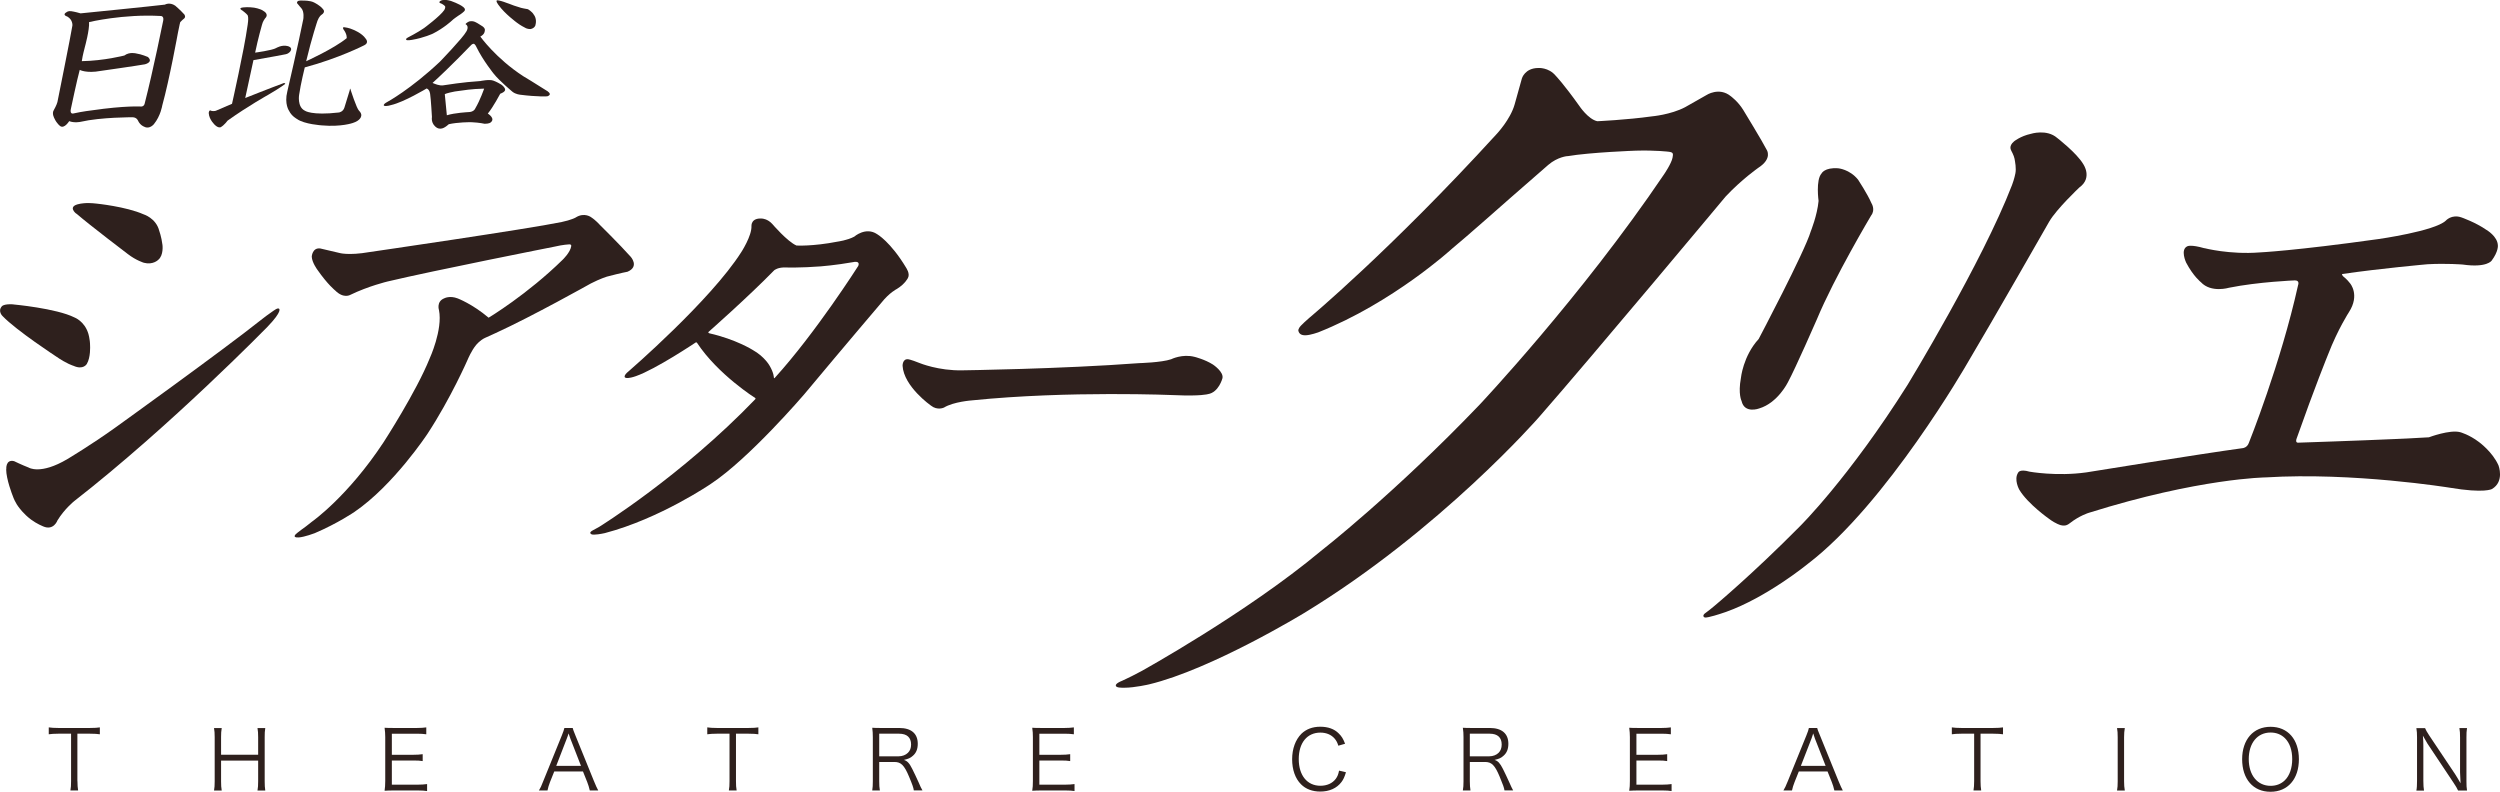
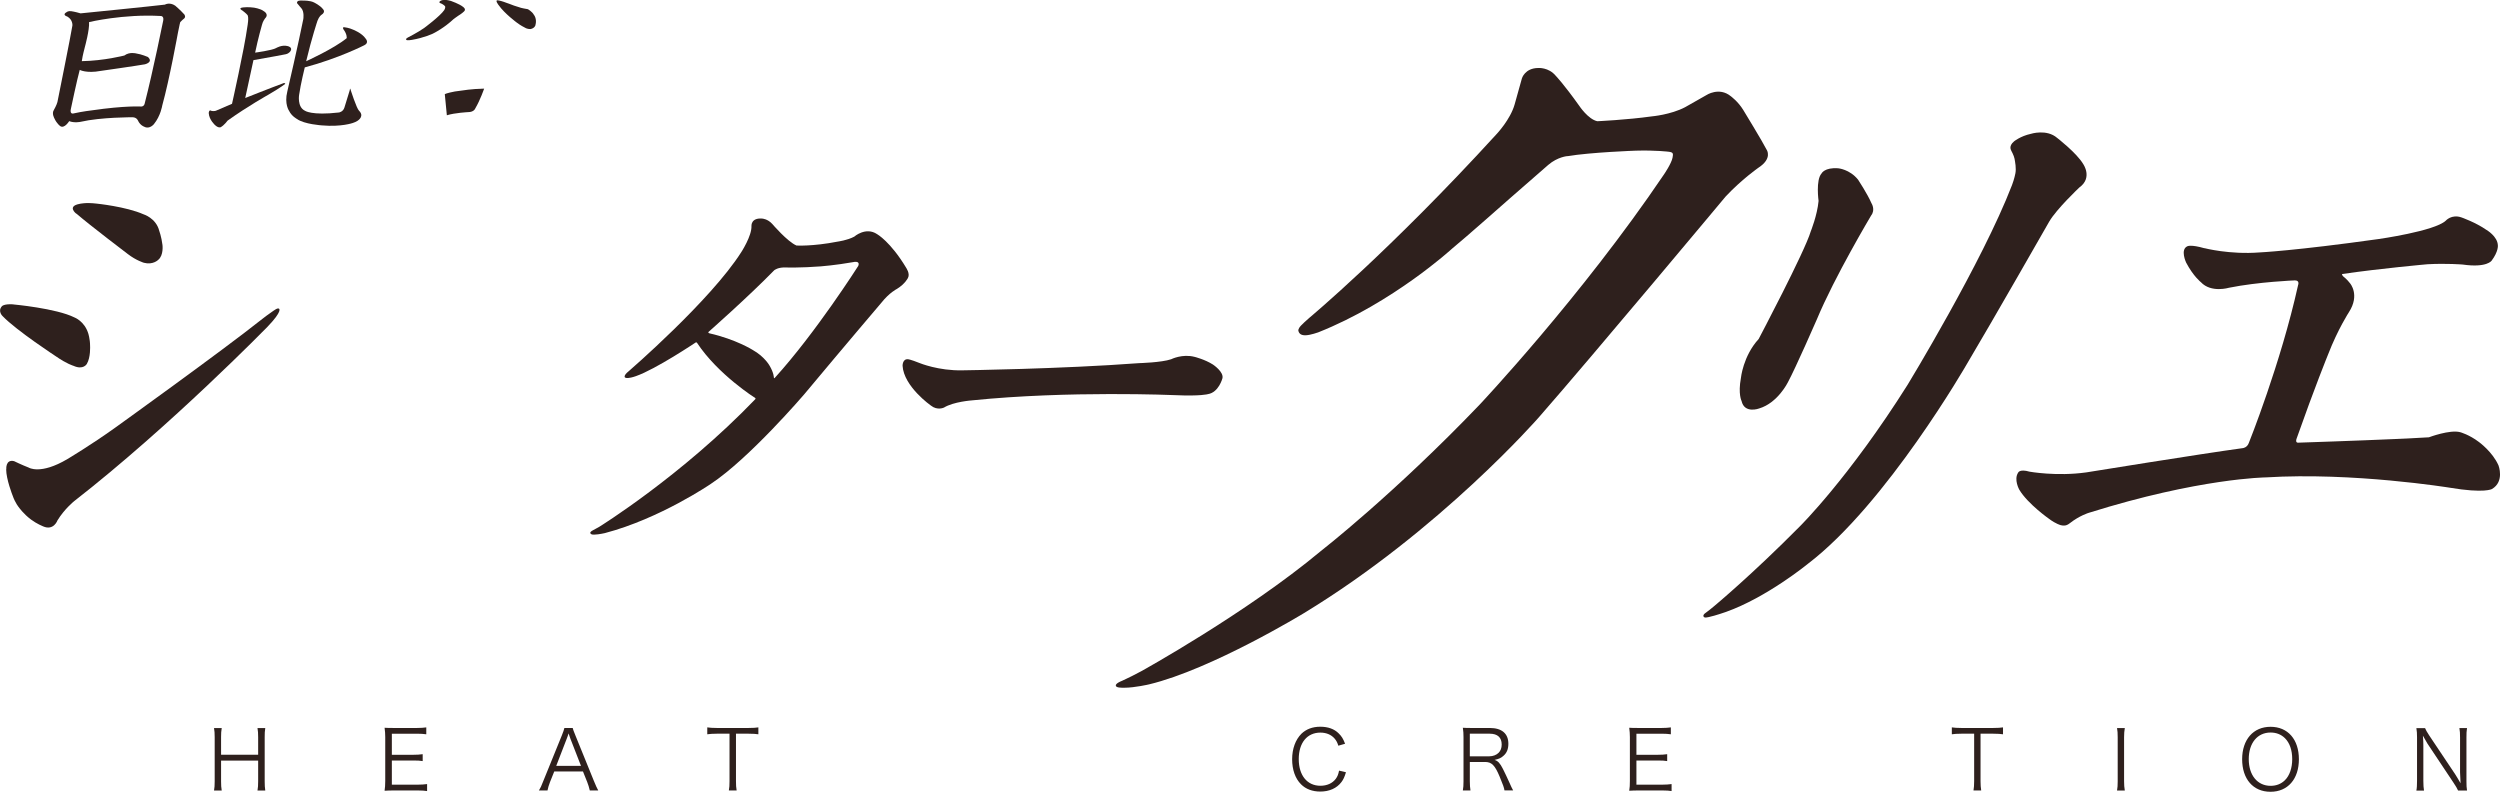
<svg xmlns="http://www.w3.org/2000/svg" id="_レイヤー_2" viewBox="0 0 340.5 107.84">
  <defs>
    <style>.cls-1{fill:#2e201d;stroke-width:0px;}</style>
  </defs>
  <g id="_レイヤー_1-2">
-     <path class="cls-1" d="M10.55,106.4c0,.55.03.86.09,1.26h-1.05c.07-.34.09-.74.09-1.26v-6.47h-1.75c-.57,0-.92.03-1.29.08v-.94c.39.05.69.08,1.28.08h4.36c.65,0,.96-.03,1.32-.08v.94c-.36-.05-.69-.08-1.32-.08h-1.74v6.47Z" />
    <path class="cls-1" d="M36.13,99.16c-.07.43-.08.71-.08,1.23v6.03c0,.55.02.82.08,1.25h-1.06c.07-.41.09-.71.09-1.25v-2.83h-5.05v2.83c0,.56.02.85.09,1.25h-1.05c.07-.38.09-.7.09-1.25v-6.01c0-.53-.02-.86-.09-1.25h1.05c-.07.41-.09.71-.09,1.23v2.4h5.05v-2.38c0-.52-.02-.87-.09-1.25h1.06Z" />
    <path class="cls-1" d="M58.15,107.74c-.36-.05-.66-.08-1.26-.08h-3.27c-.54,0-.85.02-1.24.04.06-.42.09-.76.09-1.34v-5.97c0-.48-.03-.78-.09-1.27.39.03.7.03,1.24.03h3.19c.5,0,.87-.03,1.25-.08v.94c-.39-.05-.7-.08-1.25-.08h-3.44v2.87h2.95c.48,0,.82-.02,1.25-.08v.94c-.38-.06-.67-.08-1.25-.08h-2.95v3.29h3.55c.51,0,.83-.03,1.25-.08v.94Z" />
    <path class="cls-1" d="M77.69,100.61c-.04-.09-.04-.1-.25-.72-.06.17-.1.29-.12.37-.07.18-.1.3-.13.35l-1.43,3.7h3.37s-1.44-3.7-1.44-3.7ZM80.33,107.66c-.09-.4-.21-.79-.35-1.14l-.58-1.45h-3.91s-.58,1.45-.58,1.45c-.16.43-.27.76-.34,1.14h-1.17c.22-.37.31-.53.6-1.29l2.51-6.18c.21-.52.3-.78.36-1.04h1.13c.05.21.1.35.38,1.04l2.51,6.18c.28.67.42,1,.59,1.29h-1.15Z" />
    <path class="cls-1" d="M100.24,106.4c0,.55.02.86.09,1.26h-1.06c.07-.34.09-.74.09-1.26v-6.47h-1.74c-.57,0-.92.03-1.29.08v-.94c.39.05.68.08,1.28.08h4.36c.64,0,.95-.03,1.32-.08v.94c-.37-.05-.69-.08-1.32-.08h-1.73v6.47Z" />
-     <path class="cls-1" d="M146.35,107.74c-.35-.05-.66-.08-1.25-.08h-3.28c-.54,0-.85.02-1.23.04.07-.42.09-.76.09-1.34v-5.97c0-.48-.02-.78-.09-1.27.39.03.7.03,1.23.03h3.19c.49,0,.87-.03,1.25-.08v.94c-.4-.05-.69-.08-1.25-.08h-3.45v2.87h2.94c.5,0,.83-.02,1.26-.08v.94c-.39-.06-.67-.08-1.26-.08h-2.94v3.29h3.55c.52,0,.82-.03,1.24-.08v.94Z" />
-     <path class="cls-1" d="M122.4,103.01c.5,0,.96-.18,1.26-.48.29-.28.43-.65.43-1.13,0-.95-.56-1.47-1.63-1.47h-2.71v3.08h2.65ZM124.46,107.66c-.03-.33-.19-.79-.66-1.91-.64-1.53-1.09-1.97-1.98-1.97h-2.07v2.62c0,.57.02.86.09,1.26h-1.04c.06-.4.08-.7.08-1.25v-6.01c0-.48-.02-.83-.08-1.28.39.03.7.03,1.22.03h2.46c1.63,0,2.52.76,2.52,2.15,0,.71-.21,1.25-.67,1.64-.33.3-.61.42-1.22.56.46.14.75.44,1.14,1.23.27.53.54,1.11.89,1.88.18.44.34.78.5,1.04h-1.19Z" />
    <path class="cls-1" d="M182.29,101.58c-.16-.49-.29-.72-.52-.99-.45-.52-1.12-.81-1.93-.81-1.81,0-2.95,1.39-2.95,3.61,0,2.22,1.15,3.63,2.95,3.63.89,0,1.63-.33,2.09-.94.24-.33.35-.61.45-1.12l.94.22c-.2.66-.35.98-.61,1.33-.63.84-1.64,1.3-2.89,1.3-1.07,0-1.98-.34-2.62-.99-.79-.78-1.21-2-1.21-3.4,0-1.44.45-2.67,1.27-3.49.65-.62,1.51-.95,2.56-.95s1.91.3,2.51.91c.39.38.61.72.87,1.41l-.9.26Z" />
    <path class="cls-1" d="M202.84,103.01c.51,0,.97-.18,1.27-.48.28-.28.42-.65.42-1.13,0-.95-.56-1.47-1.62-1.47h-2.72v3.08h2.65ZM204.91,107.66c-.04-.33-.2-.79-.67-1.91-.64-1.53-1.08-1.97-1.98-1.97h-2.07v2.62c0,.57.03.86.09,1.26h-1.04c.07-.4.09-.7.09-1.25v-6.01c0-.48-.02-.83-.09-1.28.39.03.7.03,1.22.03h2.46c1.62,0,2.52.76,2.52,2.15,0,.71-.21,1.25-.67,1.64-.32.3-.61.42-1.21.56.46.14.74.44,1.14,1.23.27.53.54,1.11.89,1.88.19.44.35.78.5,1.04h-1.18Z" />
    <path class="cls-1" d="M227.66,107.74c-.36-.05-.67-.08-1.25-.08h-3.28c-.53,0-.85.02-1.23.04.07-.42.09-.76.09-1.34v-5.97c0-.48-.03-.78-.09-1.27.39.03.7.03,1.23.03h3.19c.5,0,.88-.03,1.25-.08v.94c-.39-.05-.69-.08-1.25-.08h-3.44v2.87h2.94c.5,0,.83-.02,1.25-.08v.94c-.37-.06-.67-.08-1.25-.08h-2.94v3.29h3.55c.51,0,.82-.03,1.24-.08v.94Z" />
-     <path class="cls-1" d="M247.2,100.61c-.03-.09-.03-.1-.24-.72-.06.17-.1.29-.12.37-.07.18-.1.3-.12.35l-1.44,3.7h3.37s-1.45-3.7-1.45-3.7ZM249.84,107.66c-.09-.4-.21-.79-.35-1.14l-.58-1.45h-3.91s-.58,1.45-.58,1.45c-.17.43-.27.76-.35,1.14h-1.17c.22-.37.3-.53.61-1.29l2.51-6.18c.21-.52.3-.78.35-1.04h1.13c.05.21.1.35.39,1.04l2.51,6.18c.28.67.43,1,.59,1.29h-1.15Z" />
    <path class="cls-1" d="M269.75,106.4c0,.55.03.86.09,1.26h-1.05c.06-.34.09-.74.09-1.26v-6.47h-1.75c-.57,0-.92.03-1.29.08v-.94c.4.05.68.08,1.28.08h4.37c.64,0,.95-.03,1.32-.08v.94c-.37-.05-.7-.08-1.32-.08h-1.74v6.47Z" />
    <path class="cls-1" d="M289.4,99.16c-.07.37-.1.78-.1,1.25v6.01c0,.49.03.87.1,1.25h-1.06c.07-.41.09-.69.09-1.25v-6.01c0-.56-.02-.84-.09-1.25h1.06Z" />
    <path class="cls-1" d="M311.2,106.27c.64-.62,1-1.67,1-2.87,0-1.23-.34-2.21-.99-2.86-.52-.51-1.18-.77-1.96-.77-1.79,0-2.97,1.43-2.97,3.62,0,2.2,1.19,3.64,2.98,3.64.77,0,1.43-.26,1.94-.76M313.11,103.41c0,2.7-1.51,4.43-3.87,4.43-2.36,0-3.86-1.73-3.86-4.43,0-2.68,1.52-4.42,3.87-4.42,2.36,0,3.86,1.72,3.86,4.42" />
    <path class="cls-1" d="M330.29,99.16c.1.26.24.5.57,1.01l3.54,5.29c.12.19.46.74.73,1.22-.04-.9-.07-1.39-.07-1.49v-4.74c0-.55-.02-.9-.09-1.29h1.04c-.07.4-.08.72-.08,1.29v5.97c0,.56.02.89.08,1.25h-1.22c-.15-.32-.28-.55-.58-1l-3.59-5.39c-.09-.14-.46-.78-.62-1.08.05.52.06,1.08.06,1.37v4.78c0,.59.03.96.09,1.33h-1.04c.07-.35.09-.75.09-1.33v-5.93c0-.51-.02-.84-.09-1.25h1.18Z" />
    <path class="cls-1" d="M10.4,29.09c1.86,1.61,7.02,5.52,7.02,5.52,1.13.87,2.18,1.18,2.18,1.18,1.24.33,1.95-.4,1.95-.4.76-.62.58-2.02.58-2.02-.14-1.13-.45-1.96-.45-1.96-.44-1.71-2.13-2.22-2.13-2.22-2.4-1.06-6.41-1.46-6.41-1.46-1.51-.18-2.31.04-2.31.04-1.75.33-.45,1.33-.45,1.33" />
    <path class="cls-1" d="M1.78,41.45c-1.29-.08-1.53.27-1.53.27-.6.69.11,1.34.11,1.34,1.87,1.95,7.25,5.47,7.25,5.47,1.49,1.04,2.39,1.29,2.39,1.29,1.36.62,1.83-.26,1.83-.26.53-.9.44-2.43.44-2.43,0-.98-.26-1.75-.26-1.75-.53-1.65-1.86-2.14-1.86-2.14-2.49-1.25-8.36-1.78-8.36-1.78" />
    <path class="cls-1" d="M.84,63.91c0,1.37.87,3.56.87,3.56.37,1.07.87,1.64.87,1.64,0,0,.59.86,1.64,1.65.79.59,1.65.93,1.65.93,1.44.63,1.95-.8,1.95-.8.96-1.58,2.29-2.64,2.29-2.64,13.12-10.22,26.34-23.76,26.34-23.76,2.09-2.18,1.56-2.44,1.56-2.44-.19-.15-.58.14-1.15.55-.56.4-.56.39-1.11.82-5.6,4.45-20.09,14.85-20.09,14.85-3.28,2.35-6.47,4.25-6.47,4.25-3.7,2.2-5.29,1.16-5.29,1.16-.91-.35-1.98-.87-1.98-.87-1.19-.29-1.06,1.11-1.06,1.11" />
-     <path class="cls-1" d="M81.63,30.56s2.75,2.71,4.26,4.4c0,0,1.24,1.34-.42,2.05,0,0-.84.15-2.82.67,0,0-.89.27-2.18.93,0,0-7.96,4.47-12.98,6.76-.49.22-1.45.66-1.45.66-.67.31-1.18.94-1.18.94-.64.75-1.15,1.98-1.15,1.98,0,0-2.27,5.22-5.47,10.11,0,0-4.62,7.02-9.96,10.66,0,0-2.27,1.56-5.42,2.9,0,0-1.39.53-2.18.58-.5.03-.65-.12-.49-.32,0,0-.08-.04.91-.77.33-.23.74-.53,1.39-1.06,0,0,4.87-3.4,9.76-10.83,0,0,4.45-6.86,6.27-11.4,0,0,1.8-3.91,1.27-6.58,0,0-.4-1.18.74-1.62,0,0,.73-.39,1.8.02,0,0,2,.75,4.22,2.63,0,0,5.24-3.14,10.09-7.9,0,0,1.04-.99,1.16-1.84,0,0,.07-.25-.26-.25,0,0-.88.04-2,.31,0,0-16.36,3.23-22.76,4.75,0,0-2.6.62-5.07,1.82,0,0-.91.56-2.06-.6,0,0-1-.78-2.43-2.83,0,0-.73-.98-.76-1.78,0,0,.07-1.25,1.16-1.11,0,0,1.36.31,2.56.6,0,0,1.22.4,4.15-.11,0,0,21.58-3.14,26.16-4.09,1.29-.27,1.89-.6,1.89-.6,1.23-.8,2.18-.02,2.18-.02.49.31,1.07.93,1.07.93" />
    <path class="cls-1" d="M104.9,50.55c-.04-.18-.16-.67,0,0M116.86,36.27s-5.76,9.06-11.33,15.19c0,0-.1.14-.13-.03,0,0,0-.64-.57-1.6,0,0-.67-1.25-2.3-2.16,0,0-2.28-1.45-5.9-2.27,0,0-.26-.06-.11-.21,0,0,5.37-4.73,8.93-8.38,0,0,.49-.44,1.64-.38,0,0,2,.06,4.69-.15,0,0,2-.15,4.43-.58,0,0,.37-.1.59.01,0,0,.28.1.08.54M123.42,36.47c-2.14-3.56-3.96-4.58-3.96-4.58-1.55-1.04-3.11.34-3.11.34-.93.5-2.27.68-2.27.68-3.43.67-5.6.53-5.6.53-1.24-.53-3.29-2.93-3.29-2.93-.64-.71-1.38-.74-1.38-.74-1.55-.13-1.46,1.01-1.46,1.01.06,1.34-1.38,3.55-1.38,3.55-4.18,6.59-15.34,16.23-15.34,16.23-.76.6-.52.84-.52.84.12.09.31.11.55.07.37-.03.95-.24.95-.24,2.71-.94,8.15-4.59,8.15-4.59.12-.05.18.06.18.06,2.85,4.32,7.94,7.52,7.94,7.52.06.07-.02.16-.02.16-10.05,10.45-21.24,17.37-21.24,17.37-.36.22-.63.33-.82.45-.63.32-.34.49-.34.49.1.12.23.13.55.12.58-.02,1.36-.2,1.36-.2,7.52-1.97,14.45-6.71,14.45-6.71,5.25-3.47,12.71-12.19,12.71-12.19,5.87-7.03,10.49-12.45,10.49-12.45,1.12-1.42,2.14-1.91,2.14-1.91,1.15-.71,1.51-1.51,1.51-1.51.31-.58-.26-1.38-.26-1.38" />
    <path class="cls-1" d="M122.93,49.81c.16,2.84,3.86,5.43,3.86,5.43.89.71,1.78.27,1.78.27,1.3-.8,3.82-.98,3.82-.98,13.16-1.34,27.65-.71,27.65-.71,3.52.16,4.48-.14,4.48-.14,1.47-.23,1.97-2.14,1.97-2.14.24-.88-1.29-1.89-1.29-1.89-1.1-.7-2.48-1.04-2.48-1.04-1.69-.45-3.21.32-3.21.32-1.32.45-4.35.53-4.35.53-10.67.8-24.1.98-24.1.98-3.23.07-5.78-.98-5.78-.98-1.33-.53-1.6-.53-1.6-.53-.77-.08-.75.89-.75.89" />
    <path class="cls-1" d="M213.5,21.27c3.12-.53,9.29-.75,9.29-.75,2.71-.08,4.51.15,4.51.15.58.08.62.22.5.81-.15.79-1.14,2.24-1.14,2.24-11.29,16.72-25.16,31.42-25.16,31.42-11.66,12.18-21.61,19.92-21.61,19.92-10.13,8.45-24.45,16.36-24.45,16.36-.37.22-2.29,1.18-2.58,1.29-.94.37-.89.63-.89.63-.03.36.82.33,1.17.33,1.41,0,3.37-.46,3.37-.46,8.53-2.05,21.07-9.69,21.07-9.69,18.58-11.29,32.01-26.68,32.01-26.68,7.47-8.54,25.43-30.06,25.43-30.06,2.19-2.34,4.44-3.91,4.44-3.91,2.02-1.29,1.15-2.49,1.15-2.49-.53-1.06-3.19-5.42-3.19-5.42-.69-1.13-1.69-1.86-1.69-1.86-1.6-1.3-3.33-.14-3.33-.14-1.44.83-2.89,1.64-2.89,1.64-1.96,1.03-4.53,1.25-4.53,1.25-3.43.48-7.43.66-7.43.66-1.25-.27-2.45-2.09-2.45-2.09-2.16-3.03-3.2-4.09-3.2-4.09-.98-1.19-2.4-1.07-2.4-1.07-1.83.02-2.22,1.43-2.22,1.43-.47,1.66-.98,3.51-.98,3.51-.58,2.09-2.49,4.09-2.49,4.09-14.37,15.74-25.47,24.99-25.47,24.99-.52.44-.9.82-1.13,1.05-.47.49-.37.73-.37.73.1.41.41.64,1.05.6.63-.03,1.64-.39,1.64-.39,10.22-4.05,18.27-11.43,18.27-11.43,1.64-1.33,7.82-6.8,7.82-6.8,2.62-2.27,5.25-4.58,5.25-4.58,1.29-1.11,2.62-1.2,2.62-1.2" />
    <path class="cls-1" d="M250.36,22.92c-1.87-.14-2.27.71-2.27.71-.8.89-.4,3.74-.4,3.74-.18,1.95-1.06,4.13-1.06,4.13-.81,2.76-7.1,14.67-7.1,14.67-2.13,2.33-2.42,5.33-2.42,5.33-.4,2.18.09,3.11.09,3.11.4,1.78,2.4,1.02,2.4,1.02,2.54-.76,3.91-3.56,3.91-3.56,1.06-1.96,3.95-8.58,3.95-8.58,2.4-5.78,7.39-14.14,7.39-14.14.62-.8.04-1.68.04-1.68-.53-1.24-1.82-3.2-1.82-3.2-1.16-1.43-2.71-1.55-2.71-1.55" />
    <path class="cls-1" d="M273.92,20.47s-.4-.56.4-1.22c0,0,.86-.71,2.28-1.02,0,0,2.15-.69,3.58.55,0,0,2.66,2.05,3.55,3.56,0,0,1.33,1.87-.53,3.2,0,0-3.11,2.94-4.09,4.63,0,0-7.92,13.87-11.21,19.39,0,0-10.97,19.1-21.69,27.25,0,0-5.56,4.55-11.12,6.53,0,0-1.44.51-2.34.7-.47.09-.6.12-.73-.07,0,0-.14-.21.29-.5.29-.2.83-.64,1.2-.95,0,0,5.14-4.27,11.63-10.83,0,0,6.67-6.58,14.68-19.29,0,0,10.18-16.71,14.21-27.18.33-.87.46-1.58.46-1.58.15-.71-.04-1.61-.11-2.02-.07-.42-.47-1.14-.47-1.14" />
    <path class="cls-1" d="M300.24,33.81c-1.87-.54-2.32-.27-2.32-.27-1.01.45-.17,2.22-.17,2.22.98,1.87,2.01,2.67,2.01,2.67,1.39,1.5,3.83.76,3.83.76,4.03-.81,8.94-1,8.94-1,.74-.03.47.64.47.64-2.36,10.67-6.71,21.5-6.71,21.5-.23.64-.79.7-.79.7-5.87.8-21.35,3.31-21.35,3.31-4.04.57-7.73-.1-7.73-.1-1.34-.39-1.54.12-1.54.12-.64.95.15,2.34.15,2.34,1.16,1.95,4.1,4,4.1,4,.88.66,1.55.83,1.55.83.4.1.77.1,1.23-.27,1.31-1.03,2.57-1.41,2.57-1.41,15.1-4.74,24.14-4.83,24.14-4.83,11.86-.73,25.01,1.4,25.01,1.4,4.8.81,5.78.18,5.78.18,1.73-1.02.89-3.2.89-3.2-.81-1.86-2.67-3.2-2.67-3.2-1.33-1.01-2.53-1.33-2.53-1.33-1.4-.4-4.28.69-4.28.69-1.77.12-4.47.23-4.47.23-5.3.24-13.27.5-13.27.5-.53.07-.29-.53-.29-.53,2.5-7.09,4.29-11.47,4.29-11.47,1.34-3.47,2.85-5.78,2.85-5.78,1.52-2.36.15-3.92.15-3.92-.4-.54-.96-.97-.96-.97-.23-.27-.1-.3-.1-.3,5.18-.76,11.61-1.33,11.61-1.33,2.6-.14,4.78.04,4.78.04,3.33.48,3.96-.54,3.96-.54.93-1.25.84-2.05.84-2.05-.03-1.26-1.56-2.13-1.56-2.13-1.46-1.02-3.38-1.69-3.38-1.69-1.37-.49-2.17.45-2.17.45-1.56,1.42-9.15,2.49-9.15,2.49-11.39,1.6-16.18,1.82-16.18,1.82-4.09.32-7.52-.58-7.52-.58" />
    <path class="cls-1" d="M19.71,14.08s-.05.4-.45.43c0,0-2.16-.15-6.75.52,0,0-1.25.14-2.54.43,0,0-.52.13-.3-.71,0,0,.85-4.03,1.19-5.23,0,0,.92.5,2.84.14,0,0,5-.71,6.03-.9,0,0,1.21-.28.41-1,0,0-.88-.38-1.6-.48,0,0-.9-.25-1.6.28,0,0-2.76.72-5.8.77.15-.99.33-1.52.43-1.97,0,0,.64-2.32.56-3.35,0,0,4.65-1.12,9.76-.83,0,0,.46-.02.34.62,0,0-1.37,6.81-2.52,11.28M25.05,1.91c-.46-.52-1.19-1.14-1.19-1.14-.77-.52-1.4-.14-1.4-.14-1.49.19-11.49,1.19-11.49,1.19-.73-.22-1.24-.29-1.24-.29-.41-.07-.62.1-.62.1-.75.4.05.62.05.62.79.45.7,1.23.7,1.23-.2,1.29-2.04,10.42-2.04,10.42-.1.41-.49,1.09-.49,1.09-.31.47.08,1.14.08,1.14.33.73.8,1.05.8,1.05.57.38,1.21-.68,1.21-.68.73.28,1.56.09,1.56.09,2.78-.64,7.09-.62,7.09-.62.6.02.75.51.75.51.31.62.83.78.83.78.72.39,1.31-.35,1.31-.35.93-1.14,1.14-2.55,1.14-2.55.98-3.52,2.14-9.93,2.14-9.93.21-1.1.31-1.42.31-1.42.21-.24.46-.43.46-.43.41-.28.05-.67.05-.67" />
    <path class="cls-1" d="M38.69,11.3c-1.6.58-5.29,2.05-5.29,2.05.29-1.37,1.12-5.16,1.12-5.16,2.13-.36,4.39-.8,4.39-.8.52-.11.69-.49.69-.49.25-.48-.41-.62-.41-.62-.8-.22-1.59.27-1.59.27-.53.31-2.85.62-2.85.62.41-1.98.93-3.78.93-3.78.11-.49.43-.89.43-.89.58-.58-.19-.98-.19-.98-.43-.35-1.35-.48-1.35-.48-.7-.11-1.45-.03-1.45-.03-.8.09-.1.43-.1.43.53.4.66.58.66.58.27.23.02,1.56.02,1.56-.44,3.2-2.1,10.56-2.1,10.56-.92.4-2.07.89-2.07.89-.33.18-.74.07-.74.07-.34-.23-.36.3-.36.3.05.93.87,1.65.87,1.65.48.44.77.27.77.27.48-.27.93-.89.93-.89,2.77-1.98,5.52-3.51,5.52-3.51,1.79-1.04,2.32-1.49,2.32-1.49.04-.13-.15-.11-.15-.11" />
    <path class="cls-1" d="M47.73,12.15s.83,2.62,1.17,2.93c0,0,.43.39.28.78,0,0-.08.56-1.13.89,0,0-1.57.56-4.18.33,0,0-2.44-.15-3.43-.88,0,0-.72-.38-1.06-1.09,0,0-.68-.93-.25-2.64,0,0,1.55-6.67,2.18-9.87,0,0,.17-1.02-.29-1.51-.09-.09,0,0,0,0,0,0-.22-.22-.46-.54,0,0-.24-.17,0-.39,0,0,.13-.13.76-.08,0,0,.93-.02,1.44.25,0,0,.87.41,1.25.94,0,0,.39.36-.24.76,0,0-.3.19-.53.8,0,0-.77,2.27-1.54,5.51,0,0,3.79-1.72,5.52-3.14,0,0,.09-.5-.45-1.22,0,0-.2-.35.19-.26,0,0,.58.06,1.16.33,0,0,1.18.45,1.69,1.22,0,0,.51.55-.19.89,0,0-3.47,1.78-8.11,3.02,0,0-.56,2.27-.77,3.74,0,0-.28,1.63.77,2.15,0,0,.89.69,4.66.25,0,0,.56-.08.74-.67.24-.79.71-2.31.71-2.31.07-.45.12-.18.12-.18" />
-     <path class="cls-1" d="M61.95,12.46c1.36-.18,2.13-.34,3.99-.39,0,0-.53,1.55-1.21,2.7,0,0-.17.5-.96.5,0,0-1.82.09-2.91.43,0,0-.18-1.8-.28-2.88,0,0,.27-.15,1.37-.36M74.66,12.48c-1.79-1.15-3.39-2.1-3.39-2.1-3.74-2.43-5.85-5.4-5.85-5.4.62-.32.6-.75.6-.75.14-.39-.33-.66-.33-.66-.53-.36-.86-.52-.86-.52-.49-.28-.95-.12-.95-.12-.38.18-.48.35-.48.35.58.32.11,1.02.11,1.02-.44.84-3.6,4.11-3.6,4.11-3.99,3.76-7.15,5.47-7.15,5.47-.69.37-.45.52-.45.52.3.13.96-.09.96-.09,1.74-.39,4.84-2.26,4.84-2.26.44.15.48.8.48.8.1.62.24,3.07.24,3.07-.1.71.28,1.12.28,1.12.44.58.92.48.92.48.48,0,1.09-.6,1.09-.6,1.18-.27,2.87-.29,3.16-.27,1.04.05,1.73.21,1.73.21.61,0,.8-.17.8-.17.74-.55-.37-1.22-.37-1.22.73-.88,1.69-2.7,1.69-2.7.72-.27.67-.54.67-.54,0-.36-.53-.71-.53-.71-.61-.38-1.06-.53-1.06-.53-.53-.22-1.79.05-1.79.05-2.38.15-4.68.53-4.68.53-.65.14-.93.02-.93.02-.2,0-.9-.29-.9-.29,2.55-2.32,5.16-5.06,5.16-5.06.23-.27.39-.27.39-.27.21-.08.43.44.43.44.9,1.84,2.36,3.64,2.36,3.64.73.93,2.55,2.45,2.55,2.45.42.34,1.03.4,1.03.4,2.4.31,3.71.22,3.71.22.72-.24.09-.64.09-.64M70.39,3.08c.52.4,1.06.66,1.06.66.44.28.85.21.85.21.53-.13.62-.5.62-.5.26-.91-.21-1.44-.21-1.44-.24-.45-.82-.76-.82-.76-.92-.16-.9-.16-1.89-.49-.58-.23-.95-.35-.95-.35-.22-.1-.73-.25-.73-.25-.14-.05-.3-.07-.48-.11-.53-.1.09.67.09.67.8,1.14,2.46,2.36,2.46,2.36M56.1,5.43c1.63-.27,2.86-.85,2.86-.85,1.5-.76,2.55-1.74,2.55-1.74.21-.23.91-.7.91-.7,0,0,.49-.29.79-.59.33-.31-.15-.62-.15-.62-.49-.4-1.64-.8-1.64-.8-.58-.17-.9-.14-.9-.14-.46.01-.59.18-.59.18-.28.2.19.32.19.32.31.15.47.33.47.33.16.16-.08.55-.08.55-.58.85-2.75,2.45-2.75,2.45-.82.58-2.23,1.3-2.23,1.3-.29.15-.21.27-.21.27,0,.19.79.04.79.04" />
+     <path class="cls-1" d="M61.95,12.46c1.36-.18,2.13-.34,3.99-.39,0,0-.53,1.55-1.21,2.7,0,0-.17.5-.96.5,0,0-1.82.09-2.91.43,0,0-.18-1.8-.28-2.88,0,0,.27-.15,1.37-.36M74.66,12.48M70.39,3.08c.52.4,1.06.66,1.06.66.44.28.85.21.85.21.53-.13.62-.5.62-.5.26-.91-.21-1.44-.21-1.44-.24-.45-.82-.76-.82-.76-.92-.16-.9-.16-1.89-.49-.58-.23-.95-.35-.95-.35-.22-.1-.73-.25-.73-.25-.14-.05-.3-.07-.48-.11-.53-.1.09.67.09.67.8,1.14,2.46,2.36,2.46,2.36M56.1,5.43c1.63-.27,2.86-.85,2.86-.85,1.5-.76,2.55-1.74,2.55-1.74.21-.23.91-.7.91-.7,0,0,.49-.29.79-.59.33-.31-.15-.62-.15-.62-.49-.4-1.64-.8-1.64-.8-.58-.17-.9-.14-.9-.14-.46.01-.59.18-.59.18-.28.2.19.32.19.32.31.15.47.33.47.33.16.16-.08.55-.08.55-.58.85-2.75,2.45-2.75,2.45-.82.58-2.23,1.3-2.23,1.3-.29.15-.21.27-.21.27,0,.19.79.04.79.04" />
  </g>
</svg>